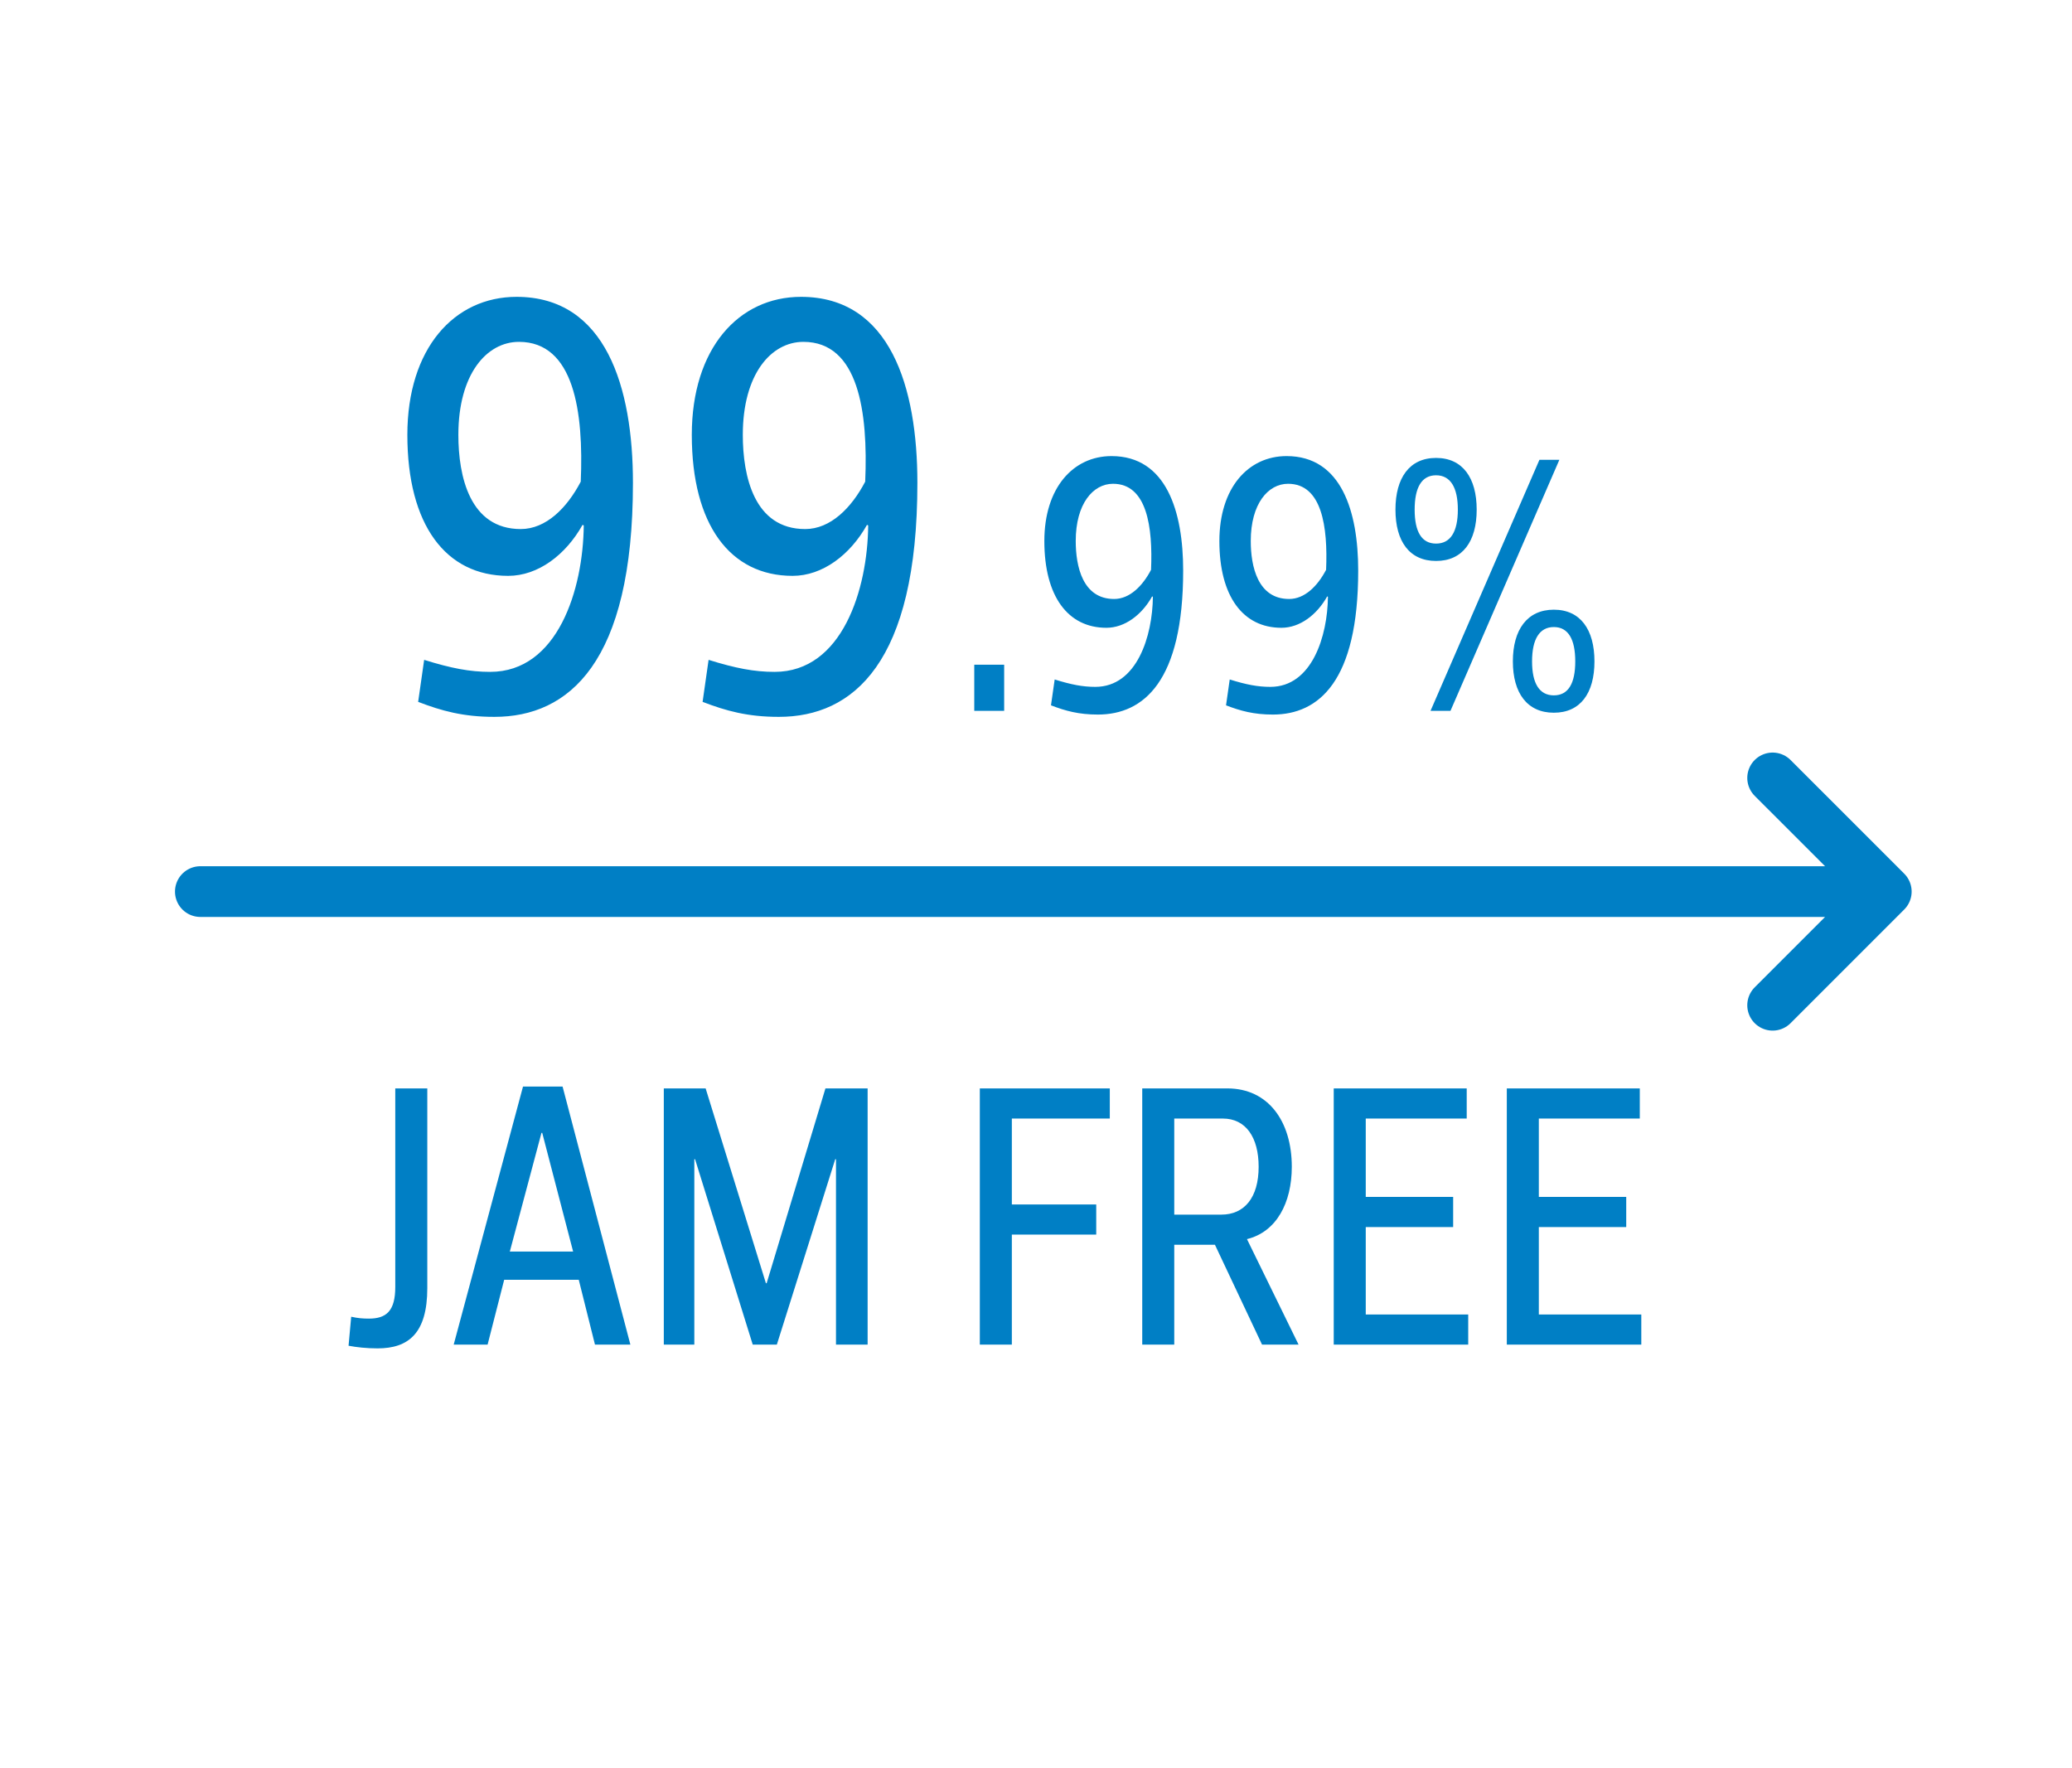
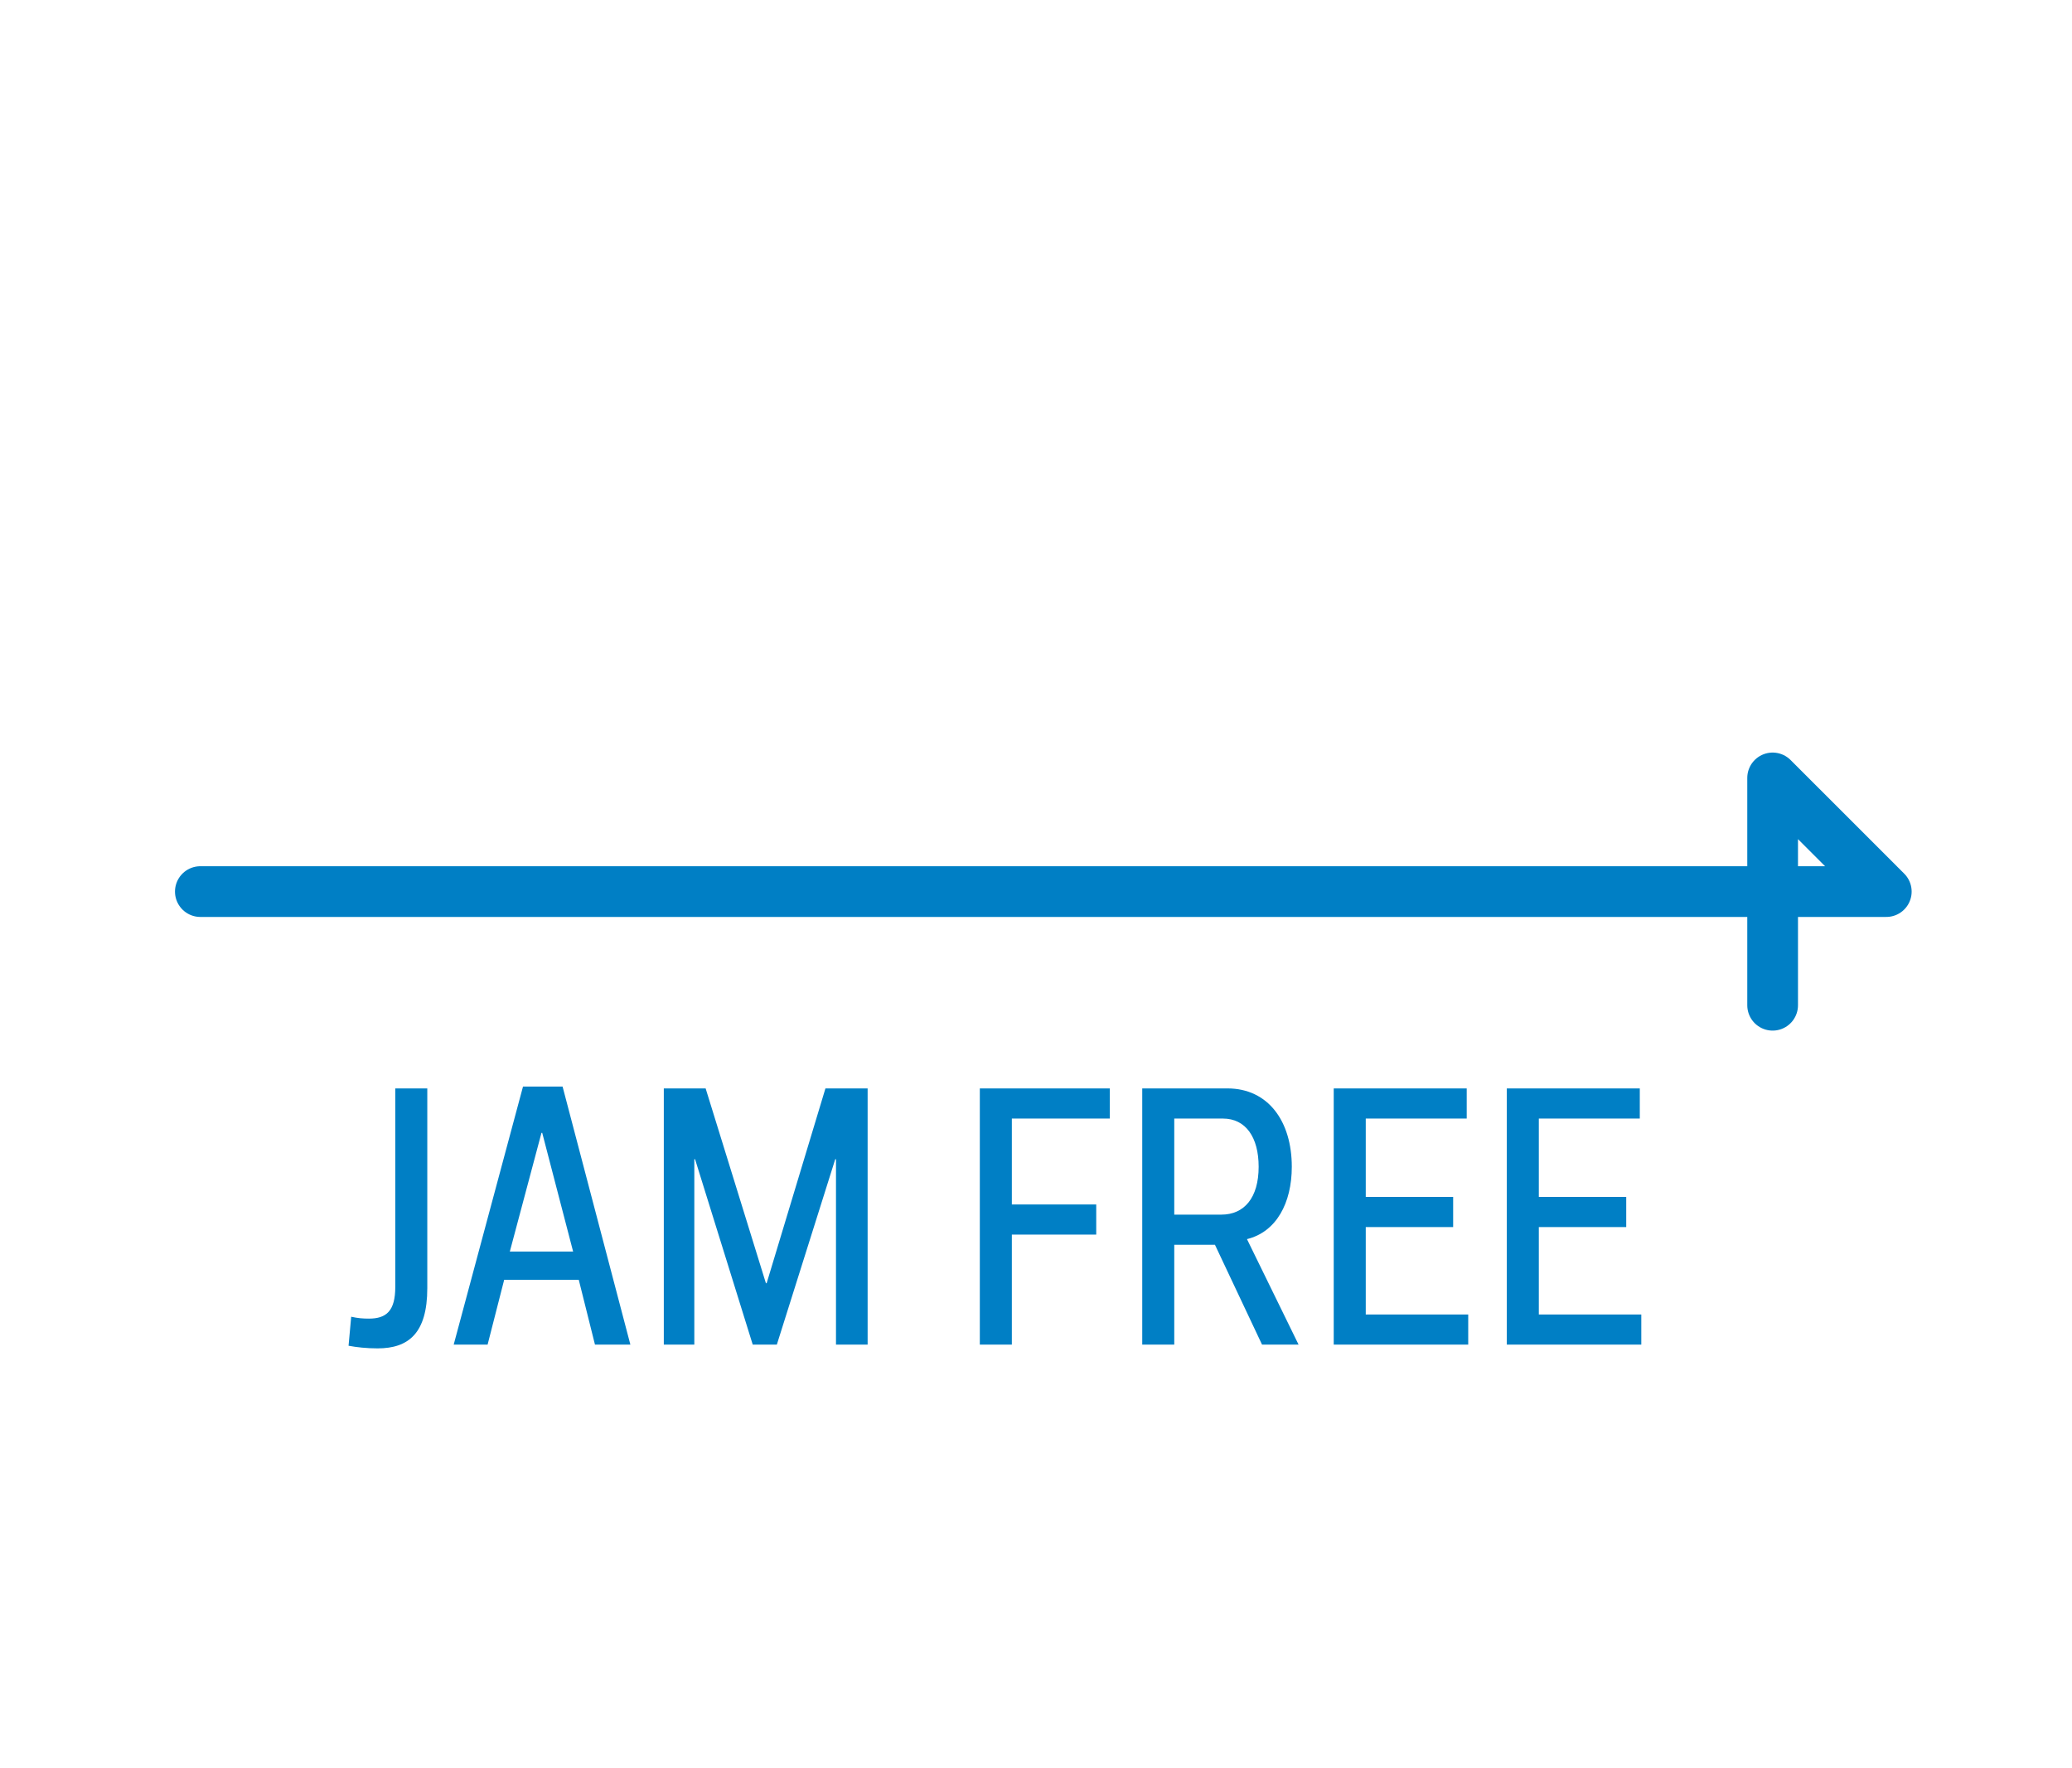
<svg xmlns="http://www.w3.org/2000/svg" width="143" height="122" viewBox="0 0 143 122" fill="none">
-   <path d="M130.183 61.527L122.339 53.684M130.183 61.527L122.339 69.371M130.183 61.527L13.827 61.527" stroke="#007FC5" stroke-width="3.5" stroke-linecap="round" stroke-linejoin="round" />
-   <path d="M40.288 36.261L40.205 36.22C39.045 38.29 37.141 39.739 35.07 39.739C30.764 39.739 28.114 36.22 28.114 30.009C28.114 24.046 31.344 20.485 35.65 20.485C41.82 20.485 43.683 26.738 43.683 33.321C43.683 45.744 39.252 49.47 34.118 49.47C31.965 49.47 30.474 49.056 28.859 48.435L29.273 45.536C31.137 46.116 32.42 46.365 33.828 46.365C38.507 46.365 40.246 40.651 40.288 36.261ZM40.081 33.239C40.288 28.435 39.625 23.591 35.816 23.591C33.58 23.591 31.634 25.827 31.634 30.009C31.634 32.866 32.42 36.51 35.94 36.51C37.679 36.51 39.128 35.06 40.081 33.239ZM59.919 36.261L59.836 36.22C58.677 38.29 56.772 39.739 54.702 39.739C50.395 39.739 47.745 36.22 47.745 30.009C47.745 24.046 50.975 20.485 55.281 20.485C61.451 20.485 63.314 26.738 63.314 33.321C63.314 45.744 58.884 49.47 53.749 49.47C51.596 49.47 50.105 49.056 48.49 48.435L48.904 45.536C50.768 46.116 52.051 46.365 53.459 46.365C58.138 46.365 59.877 40.651 59.919 36.261ZM59.712 33.239C59.919 28.435 59.256 23.591 55.447 23.591C53.211 23.591 51.265 25.827 51.265 30.009C51.265 32.866 52.051 36.51 55.571 36.51C57.31 36.51 58.759 35.06 59.712 33.239ZM67.239 45.871H69.303V49.056H67.239V45.871ZM79.567 41.182L79.516 41.157C78.803 42.431 77.631 43.323 76.357 43.323C73.707 43.323 72.076 41.157 72.076 37.335C72.076 33.665 74.063 31.474 76.713 31.474C80.51 31.474 81.657 35.322 81.657 39.373C81.657 47.018 78.93 49.311 75.77 49.311C74.445 49.311 73.528 49.056 72.534 48.674L72.789 46.89C73.936 47.247 74.726 47.4 75.592 47.4C78.472 47.4 79.542 43.883 79.567 41.182ZM79.44 39.322C79.567 36.366 79.16 33.385 76.815 33.385C75.439 33.385 74.242 34.761 74.242 37.335C74.242 39.093 74.726 41.335 76.892 41.335C77.962 41.335 78.854 40.443 79.44 39.322ZM91.648 41.182L91.597 41.157C90.884 42.431 89.711 43.323 88.437 43.323C85.787 43.323 84.156 41.157 84.156 37.335C84.156 33.665 86.144 31.474 88.794 31.474C92.591 31.474 93.737 35.322 93.737 39.373C93.737 47.018 91.011 49.311 87.851 49.311C86.526 49.311 85.609 49.056 84.615 48.674L84.87 46.89C86.017 47.247 86.807 47.4 87.673 47.4C90.552 47.4 91.623 43.883 91.648 41.182ZM91.521 39.322C91.648 36.366 91.24 33.385 88.896 33.385C87.52 33.385 86.322 34.761 86.322 37.335C86.322 39.093 86.807 41.335 88.972 41.335C90.043 41.335 90.935 40.443 91.521 39.322ZM107.621 31.729L100.104 49.056H98.728L106.245 31.729H107.621ZM99.111 38.711C97.276 38.711 96.308 37.36 96.308 35.169C96.308 32.977 97.276 31.601 99.111 31.601C100.945 31.601 101.914 32.977 101.914 35.169C101.914 37.36 100.945 38.711 99.111 38.711ZM99.111 37.513C100.104 37.513 100.614 36.698 100.614 35.169C100.614 33.64 100.104 32.799 99.111 32.799C98.117 32.799 97.633 33.64 97.633 35.169C97.633 36.698 98.117 37.513 99.111 37.513ZM107.239 49.184C105.405 49.184 104.411 47.833 104.411 45.642C104.411 43.45 105.405 42.074 107.239 42.074C109.074 42.074 110.042 43.45 110.042 45.642C110.042 47.833 109.074 49.184 107.239 49.184ZM107.239 47.986C108.233 47.986 108.717 47.17 108.717 45.642C108.717 44.113 108.233 43.272 107.239 43.272C106.245 43.272 105.736 44.113 105.736 45.642C105.736 47.17 106.245 47.986 107.239 47.986Z" fill="#007FC5" />
+   <path d="M130.183 61.527L122.339 53.684L122.339 69.371M130.183 61.527L13.827 61.527" stroke="#007FC5" stroke-width="3.5" stroke-linecap="round" stroke-linejoin="round" />
  <path d="M29.49 75.11V88.89C29.49 92.01 28.191 93.05 26.058 93.05C25.305 93.05 24.602 92.972 24.056 92.868L24.238 90.866C24.706 90.97 25.044 90.996 25.46 90.996C26.657 90.996 27.28 90.476 27.28 88.812V75.11H29.49ZM41.062 92.79L39.944 88.318H34.796L33.652 92.79H31.312L36.096 74.98H38.826L43.506 92.79H41.062ZM37.422 78.178H37.37L35.186 86.368H39.554L37.422 78.178ZM48.7 75.11L52.859 88.552H52.911L56.968 75.11H59.88V92.79H57.696V79.998H57.644L53.614 92.79H51.95L47.971 79.998H47.919V92.79H45.813V75.11H48.7ZM76.593 75.11V77.19H69.833V83.118H75.657V85.198H69.833V92.79H67.623V75.11H76.593ZM89.622 92.79H87.1L83.85 85.9H81.042V92.79H78.832V75.11H84.708C87.542 75.11 89.154 77.398 89.154 80.518C89.154 83.014 88.088 85.016 86.06 85.51L89.622 92.79ZM81.042 77.19V83.82H84.292C85.878 83.82 86.866 82.65 86.866 80.518C86.866 78.49 85.982 77.19 84.396 77.19H81.042ZM101.226 75.11V77.19H94.258V82.598H100.29V84.678H94.258V90.71H101.33V92.79H92.048V75.11H101.226ZM113.171 75.11V77.19H106.203V82.598H112.235V84.678H106.203V90.71H113.275V92.79H103.993V75.11H113.171Z" fill="#007FC5" />
</svg>